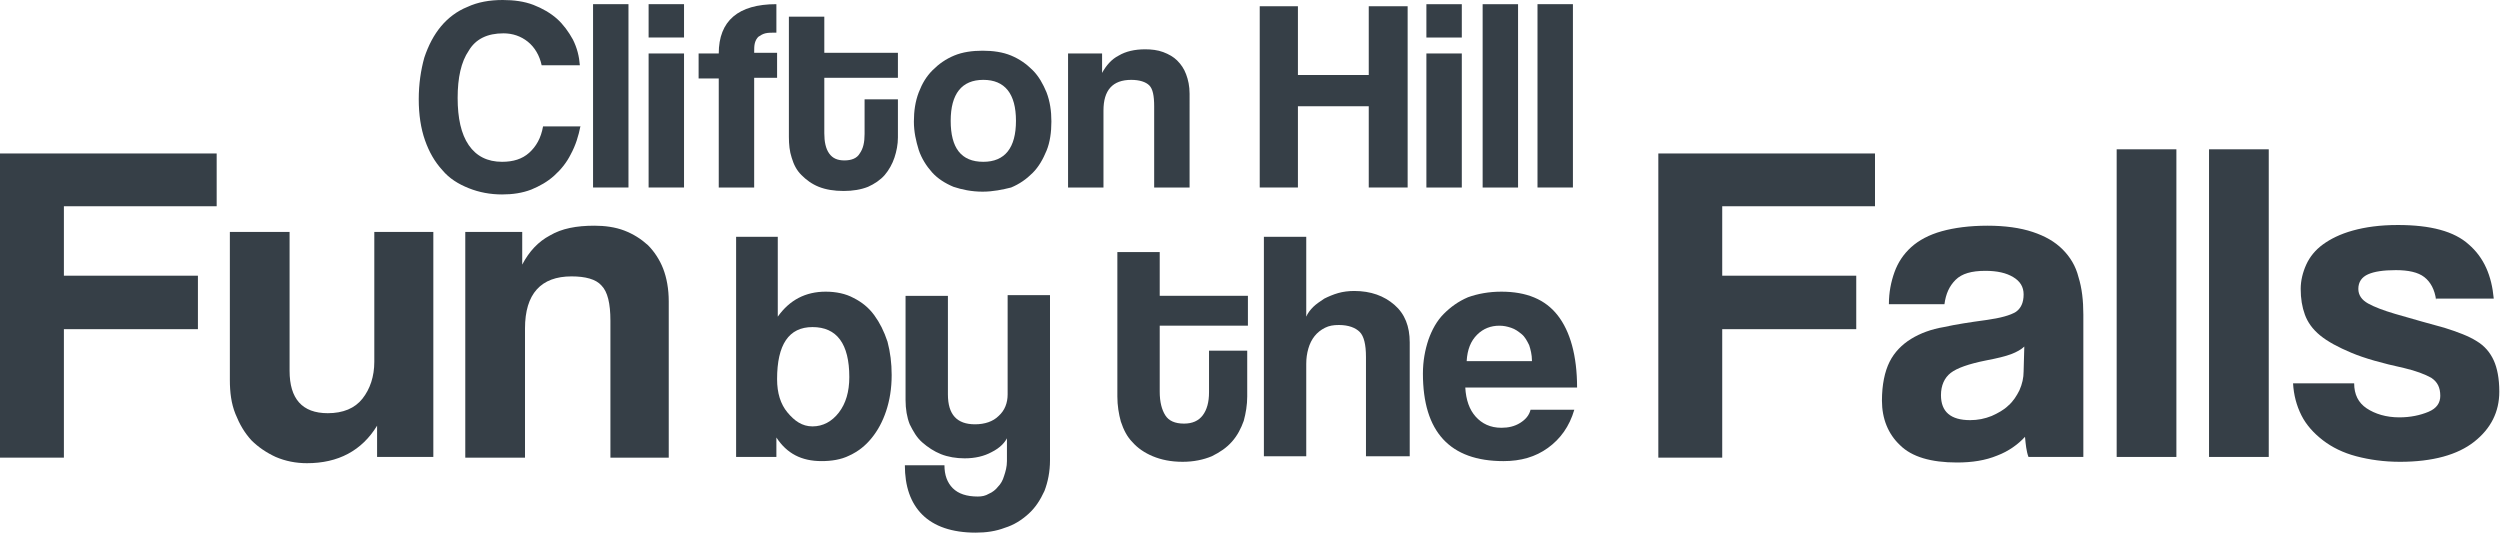
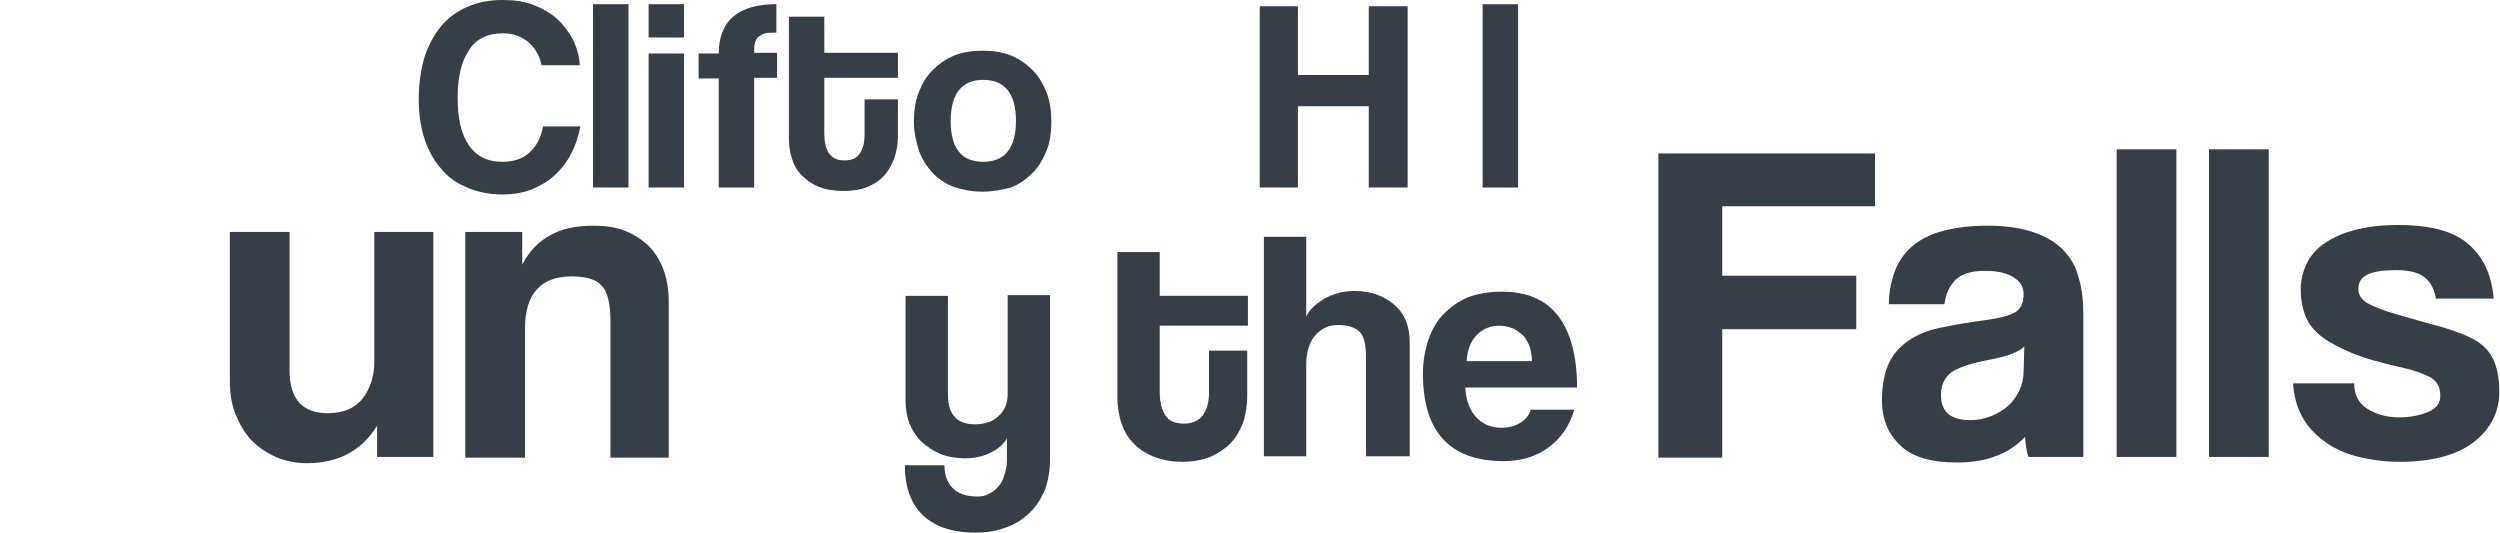
<svg xmlns="http://www.w3.org/2000/svg" version="1.1" id="Layer_1" x="0px" y="0px" viewBox="0 0 360 76.8" enable-background="new 0 0 360 76.8" xml:space="preserve">
  <g>
    <g>
      <path fill="#363F47" d="M83.6,18.1c-0.3,1.5-0.7,2.8-1.4,4.1c-0.6,1.2-1.4,2.2-2.4,3.1s-2.1,1.5-3.3,2c-1.3,0.5-2.7,0.7-4.2,0.7    c-1.7,0-3.3-0.3-4.8-0.9c-1.5-0.6-2.8-1.4-3.8-2.6c-1.1-1.2-1.9-2.6-2.5-4.3s-0.9-3.7-0.9-5.9c0-2.2,0.3-4.2,0.8-6    c0.6-1.8,1.4-3.3,2.4-4.5c1-1.2,2.3-2.2,3.8-2.8c1.5-0.7,3.2-1,5.1-1c1.6,0,3.1,0.2,4.4,0.7c1.3,0.5,2.5,1.2,3.4,2s1.7,1.9,2.3,3    c0.6,1.2,0.9,2.4,1,3.7h-5.5C77.7,8,77,6.8,76,6c-1-0.8-2.2-1.2-3.5-1.2c-2.3,0-4,0.8-5,2.5c-1.1,1.6-1.6,3.9-1.6,6.8    c0,2.9,0.5,5.2,1.6,6.8c1.1,1.6,2.7,2.4,4.8,2.4c1.6,0,2.9-0.4,3.9-1.3c1-0.9,1.7-2.1,2-3.8H83.6z" />
      <path fill="#363F47" d="M85.4,27V0.6h5.1V27H85.4z" />
      <path fill="#363F47" d="M93.4,5.4V0.6h5.1v4.8H93.4z M93.4,27V7.7h5.1V27H93.4z" />
      <path fill="#363F47" d="M103.5,27V11.3h-2.9V7.7h2.9c0-4.7,2.8-7.1,8.3-7.1v4.1c-0.7,0-1.2,0-1.6,0.1c-0.4,0.1-0.7,0.3-1,0.5    c-0.2,0.2-0.4,0.5-0.5,0.9c-0.1,0.4-0.1,0.8-0.1,1.4h3.3v3.6h-3.3V27H103.5z" />
      <path fill="#363F47" d="M124.6,14.3h4.7v5.5c0,1-0.2,2-0.5,2.9c-0.3,0.9-0.8,1.8-1.4,2.5c-0.6,0.7-1.5,1.3-2.4,1.7    c-1,0.4-2.2,0.6-3.5,0.6c-1.4,0-2.6-0.2-3.6-0.6s-1.8-1-2.5-1.7s-1.1-1.5-1.4-2.5c-0.3-0.9-0.4-1.9-0.4-3V2.4h5.1v5.2h10.6v3.6    h-10.6v8c0,1.2,0.2,2.2,0.7,2.9c0.5,0.7,1.2,1,2.2,1c1,0,1.8-0.3,2.2-1c0.5-0.7,0.7-1.6,0.7-2.8V14.3z" />
      <path fill="#363F47" d="M141.5,27.6c-1.6,0-3-0.3-4.2-0.7c-1.2-0.5-2.3-1.2-3.1-2.1s-1.5-2-1.9-3.2c-0.4-1.3-0.7-2.6-0.7-4.1    c0-1.5,0.2-2.9,0.7-4.2c0.5-1.3,1.1-2.3,2-3.2s1.9-1.6,3.1-2.1c1.2-0.5,2.6-0.7,4.1-0.7c1.5,0,2.9,0.2,4.1,0.7    c1.2,0.5,2.2,1.2,3.1,2.1s1.5,2,2,3.2c0.5,1.3,0.7,2.7,0.7,4.2s-0.2,3-0.7,4.2c-0.5,1.2-1.1,2.3-2,3.2c-0.9,0.9-1.9,1.6-3.1,2.1    C144.4,27.3,143,27.6,141.5,27.6z M141.6,23.3c3.1,0,4.7-2,4.7-5.9c0-3.9-1.6-5.9-4.7-5.9c-3.1,0-4.7,2-4.7,5.9    C136.9,21.3,138.4,23.3,141.6,23.3z" />
-       <path fill="#363F47" d="M166.2,27V15.3c0-1.5-0.2-2.5-0.7-3c-0.5-0.5-1.4-0.8-2.6-0.8c-2.7,0-4,1.5-4,4.4V27h-5.1V7.7h4.9v2.8    c0.6-1.1,1.4-2,2.4-2.5c1-0.6,2.3-0.9,3.8-0.9c0.9,0,1.8,0.1,2.6,0.4c0.8,0.3,1.5,0.7,2,1.2c0.6,0.6,1,1.2,1.3,2    c0.3,0.8,0.5,1.7,0.5,2.8V27H166.2z" />
      <path fill="#363F47" d="M197.1,27V15.3h-10.2V27h-5.5V0.9h5.5v9.9h10.2V0.9h5.6V27H197.1z" />
-       <path fill="#363F47" d="M205.4,5.4V0.6h5.1v4.8H205.4z M205.4,27V7.7h5.1V27H205.4z" />
      <path fill="#363F47" d="M213.5,27V0.6h5.1V27H213.5z" />
-       <path fill="#363F47" d="M221.4,27V0.6h5.1V27H221.4z" />
    </g>
    <g>
-       <path fill="#363F47" d="M106,65.8V34.1h6v11.5c1.7-2.4,4-3.6,6.9-3.6c1.5,0,2.9,0.3,4,0.9c1.2,0.6,2.2,1.4,3,2.5    c0.8,1.1,1.4,2.3,1.9,3.8c0.4,1.5,0.6,3.1,0.6,4.8c0,2-0.3,3.7-0.8,5.2c-0.5,1.5-1.2,2.8-2.1,3.9c-0.9,1.1-1.9,1.9-3.2,2.5    c-1.2,0.6-2.6,0.8-4,0.8c-2.9,0-5-1.1-6.5-3.4l0,2.8H106z M117,61.4c1.5,0,2.8-0.7,3.8-2c1-1.3,1.5-3,1.5-5.1    c0-4.8-1.8-7.2-5.3-7.2c-3.4,0-5.1,2.5-5.1,7.5c0,2,0.5,3.6,1.5,4.8S115.5,61.4,117,61.4z" />
      <path fill="#363F47" d="M145.2,62.7c-0.4,1-1.2,1.8-2.4,2.4c-1.1,0.6-2.4,0.9-3.9,0.9c-1.2,0-2.4-0.2-3.4-0.6    c-1-0.4-1.9-1-2.7-1.7c-0.8-0.7-1.3-1.6-1.8-2.6c-0.4-1-0.6-2.2-0.6-3.5v-15h6.1v14.2c0,2.9,1.3,4.3,3.9,4.3    c1.4,0,2.6-0.4,3.4-1.2c0.9-0.8,1.3-1.9,1.3-3.1V42.5h6.1v23.8c0,1.6-0.3,3.1-0.8,4.4c-0.6,1.3-1.3,2.4-2.3,3.3    c-1,0.9-2.1,1.6-3.4,2c-1.3,0.5-2.7,0.7-4.2,0.7c-3.4,0-6-0.9-7.7-2.6c-1.7-1.7-2.5-4.1-2.5-7.1h5.7c0,1.4,0.4,2.5,1.2,3.3    c0.8,0.8,2,1.2,3.6,1.2c0.6,0,1.1-0.1,1.6-0.4c0.5-0.2,1-0.6,1.3-1c0.4-0.4,0.7-0.9,0.9-1.6c0.2-0.6,0.4-1.3,0.4-2.1V62.7z" />
      <path fill="#363F47" d="M173.9,50.5h5.7v6.6c0,1.2-0.2,2.4-0.5,3.5c-0.4,1.1-0.9,2.1-1.7,3c-0.8,0.9-1.7,1.5-2.9,2.1    c-1.2,0.5-2.6,0.8-4.2,0.8c-1.7,0-3.1-0.3-4.3-0.8s-2.2-1.2-2.9-2c-0.8-0.8-1.3-1.8-1.7-3c-0.3-1.1-0.5-2.3-0.5-3.6V36.3h6.1v6.3    h12.7v4.3h-12.7v9.5c0,1.5,0.3,2.6,0.8,3.4c0.5,0.8,1.4,1.2,2.7,1.2c1.2,0,2.1-0.4,2.7-1.2c0.6-0.8,0.9-1.9,0.9-3.3V50.5z" />
      <path fill="#363F47" d="M196.7,65.8V51.4c0-1.8-0.3-3-0.9-3.6c-0.6-0.6-1.6-1-3-1c-0.8,0-1.4,0.1-2,0.4c-0.6,0.3-1.1,0.7-1.5,1.2    c-0.4,0.5-0.7,1.1-0.9,1.8c-0.2,0.7-0.3,1.4-0.3,2.2v13.3h-6.1V34.1h6.1l0,11.5c0.2-0.5,0.6-1,1-1.4s1-0.8,1.6-1.2    c0.6-0.3,1.3-0.6,2-0.8c0.7-0.2,1.5-0.3,2.3-0.3c2.4,0,4.3,0.7,5.8,2c1.5,1.3,2.2,3.1,2.2,5.4v16.4H196.7z" />
      <path fill="#363F47" d="M211,55.8c0.1,1.8,0.6,3.2,1.5,4.2c0.9,1,2.1,1.6,3.7,1.6c1,0,1.9-0.2,2.7-0.7s1.3-1.1,1.5-1.9h6.3    c-0.7,2.4-2,4.2-3.8,5.5c-1.8,1.3-3.9,1.9-6.4,1.9c-7.7,0-11.6-4.2-11.6-12.6c0-1.8,0.3-3.4,0.8-4.9c0.5-1.4,1.2-2.7,2.2-3.7    c1-1,2.1-1.8,3.5-2.4c1.4-0.5,3-0.8,4.8-0.8c3.6,0,6.3,1.1,8.1,3.4s2.8,5.8,2.8,10.4H211z M220.6,51.9c0-0.8-0.2-1.6-0.4-2.2    c-0.3-0.6-0.6-1.2-1.1-1.6s-0.9-0.7-1.5-0.9c-0.6-0.2-1.1-0.3-1.7-0.3c-1.2,0-2.3,0.4-3.2,1.3s-1.4,2.1-1.5,3.8H220.6z" />
    </g>
    <g>
-       <path fill="#363F47" d="M9.2,47.4v18.5H0V22.1h31.2v7.6h-22v10h19.3v7.7H9.2z" />
      <path fill="#363F47" d="M54.3,65.8v-4.5c-2.2,3.6-5.6,5.4-10.1,5.4c-1.6,0-3.1-0.3-4.5-0.9c-1.3-0.6-2.5-1.4-3.5-2.4    c-1-1.1-1.7-2.3-2.3-3.8c-0.6-1.5-0.8-3.1-0.8-4.9V33.4h8.6v20c0,4,1.8,6.1,5.5,6.1c2.2,0,3.9-0.7,5-2.1s1.7-3.2,1.7-5.3V33.4h8.5    v32.4H54.3z" />
      <path fill="#363F47" d="M87.9,65.8V46.2c0-2.5-0.4-4.2-1.3-5.1c-0.8-0.9-2.3-1.3-4.3-1.3c-4.4,0-6.7,2.5-6.7,7.5v18.6h-8.6V33.4    h8.2v4.7c1-1.9,2.3-3.3,4-4.2c1.7-1,3.8-1.4,6.4-1.4c1.5,0,3,0.2,4.3,0.7c1.3,0.5,2.4,1.2,3.4,2.1c0.9,0.9,1.7,2.1,2.2,3.4    c0.5,1.3,0.8,2.9,0.8,4.7v22.5H87.9z" />
    </g>
    <g>
      <g>
        <path fill="#363F47" d="M248,47.4v18.5h-9.2V22.1H270v7.6h-22v10h19.3v7.7H248z" />
        <path fill="#363F47" d="M292.1,65.8c-0.3-0.8-0.4-1.8-0.5-2.9c-1,1.1-2.4,2.1-4,2.7c-1.7,0.7-3.6,1-5.8,1c-3.7,0-6.5-0.8-8.2-2.5     c-1.7-1.6-2.6-3.8-2.6-6.4c0-2.3,0.4-4.2,1.1-5.6c0.7-1.4,1.8-2.5,3.1-3.3c1.3-0.8,2.9-1.4,4.7-1.7c1.8-0.4,3.8-0.7,6-1     c2.2-0.3,3.6-0.7,4.4-1.2c0.7-0.5,1.1-1.3,1.1-2.5c0-1.1-0.5-1.9-1.5-2.5c-1-0.6-2.3-0.9-4-0.9c-2,0-3.4,0.4-4.3,1.3     c-0.9,0.9-1.4,2-1.6,3.5h-8c0-1.7,0.3-3.2,0.8-4.6c0.5-1.4,1.3-2.6,2.4-3.6c1.1-1,2.6-1.8,4.4-2.3c1.8-0.5,4-0.8,6.6-0.8     c2.5,0,4.7,0.3,6.5,0.9c1.8,0.6,3.2,1.4,4.3,2.5c1.1,1.1,1.9,2.4,2.3,4c0.5,1.6,0.7,3.4,0.7,5.4v20.5H292.1z M291.5,49.9     c-0.4,0.4-1.1,0.8-1.9,1.1s-2,0.6-3.6,0.9c-2.5,0.5-4.2,1.1-5.1,1.8c-0.9,0.7-1.4,1.8-1.4,3.2c0,2.4,1.4,3.6,4.2,3.6     c1.1,0,2.1-0.2,3.1-0.6c0.9-0.4,1.8-0.9,2.4-1.5c0.7-0.6,1.2-1.4,1.6-2.2c0.4-0.9,0.6-1.8,0.6-2.7L291.5,49.9z" />
        <path fill="#363F47" d="M304.8,65.8V21.5h8.6v44.3H304.8z" />
        <path fill="#363F47" d="M318.1,65.8V21.5h8.6v44.3H318.1z" />
        <path fill="#363F47" d="M350.8,43.2c-0.2-1.5-0.8-2.6-1.7-3.3c-0.9-0.7-2.3-1-4.1-1c-1.8,0-3.1,0.2-4,0.6     c-0.9,0.4-1.4,1.1-1.4,2.1c0,0.9,0.5,1.6,1.4,2.1c0.9,0.5,2.2,1,3.9,1.5c2.8,0.8,5.2,1.5,7.1,2c1.9,0.6,3.5,1.2,4.6,1.9     c1.2,0.7,2,1.7,2.5,2.8c0.5,1.1,0.8,2.6,0.8,4.5c0,2.9-1.2,5.3-3.6,7.2c-2.4,1.9-6,2.9-10.7,2.9c-2.3,0-4.4-0.3-6.3-0.8     c-1.9-0.5-3.5-1.3-4.8-2.3c-1.3-1-2.4-2.2-3.1-3.6c-0.7-1.4-1.1-2.9-1.2-4.6h8.8c0,1.6,0.6,2.8,1.8,3.6s2.8,1.3,4.7,1.3     c1.6,0,3-0.3,4.2-0.8c1.2-0.5,1.7-1.3,1.7-2.3c0-1.2-0.4-2-1.3-2.6c-0.9-0.5-2.2-1-3.9-1.4c-3.2-0.7-5.7-1.4-7.6-2.2     c-1.9-0.8-3.4-1.6-4.5-2.5c-1.1-0.9-1.8-1.9-2.2-3c-0.4-1.1-0.6-2.3-0.6-3.7c0-1.2,0.3-2.4,0.8-3.5c0.5-1.1,1.3-2.1,2.4-2.9     c1.1-0.8,2.5-1.5,4.3-2c1.8-0.5,3.9-0.8,6.5-0.8c4.7,0,8.1,0.9,10.2,2.8c2.2,1.9,3.3,4.5,3.6,7.8H350.8z" />
      </g>
    </g>
  </g>
</svg>